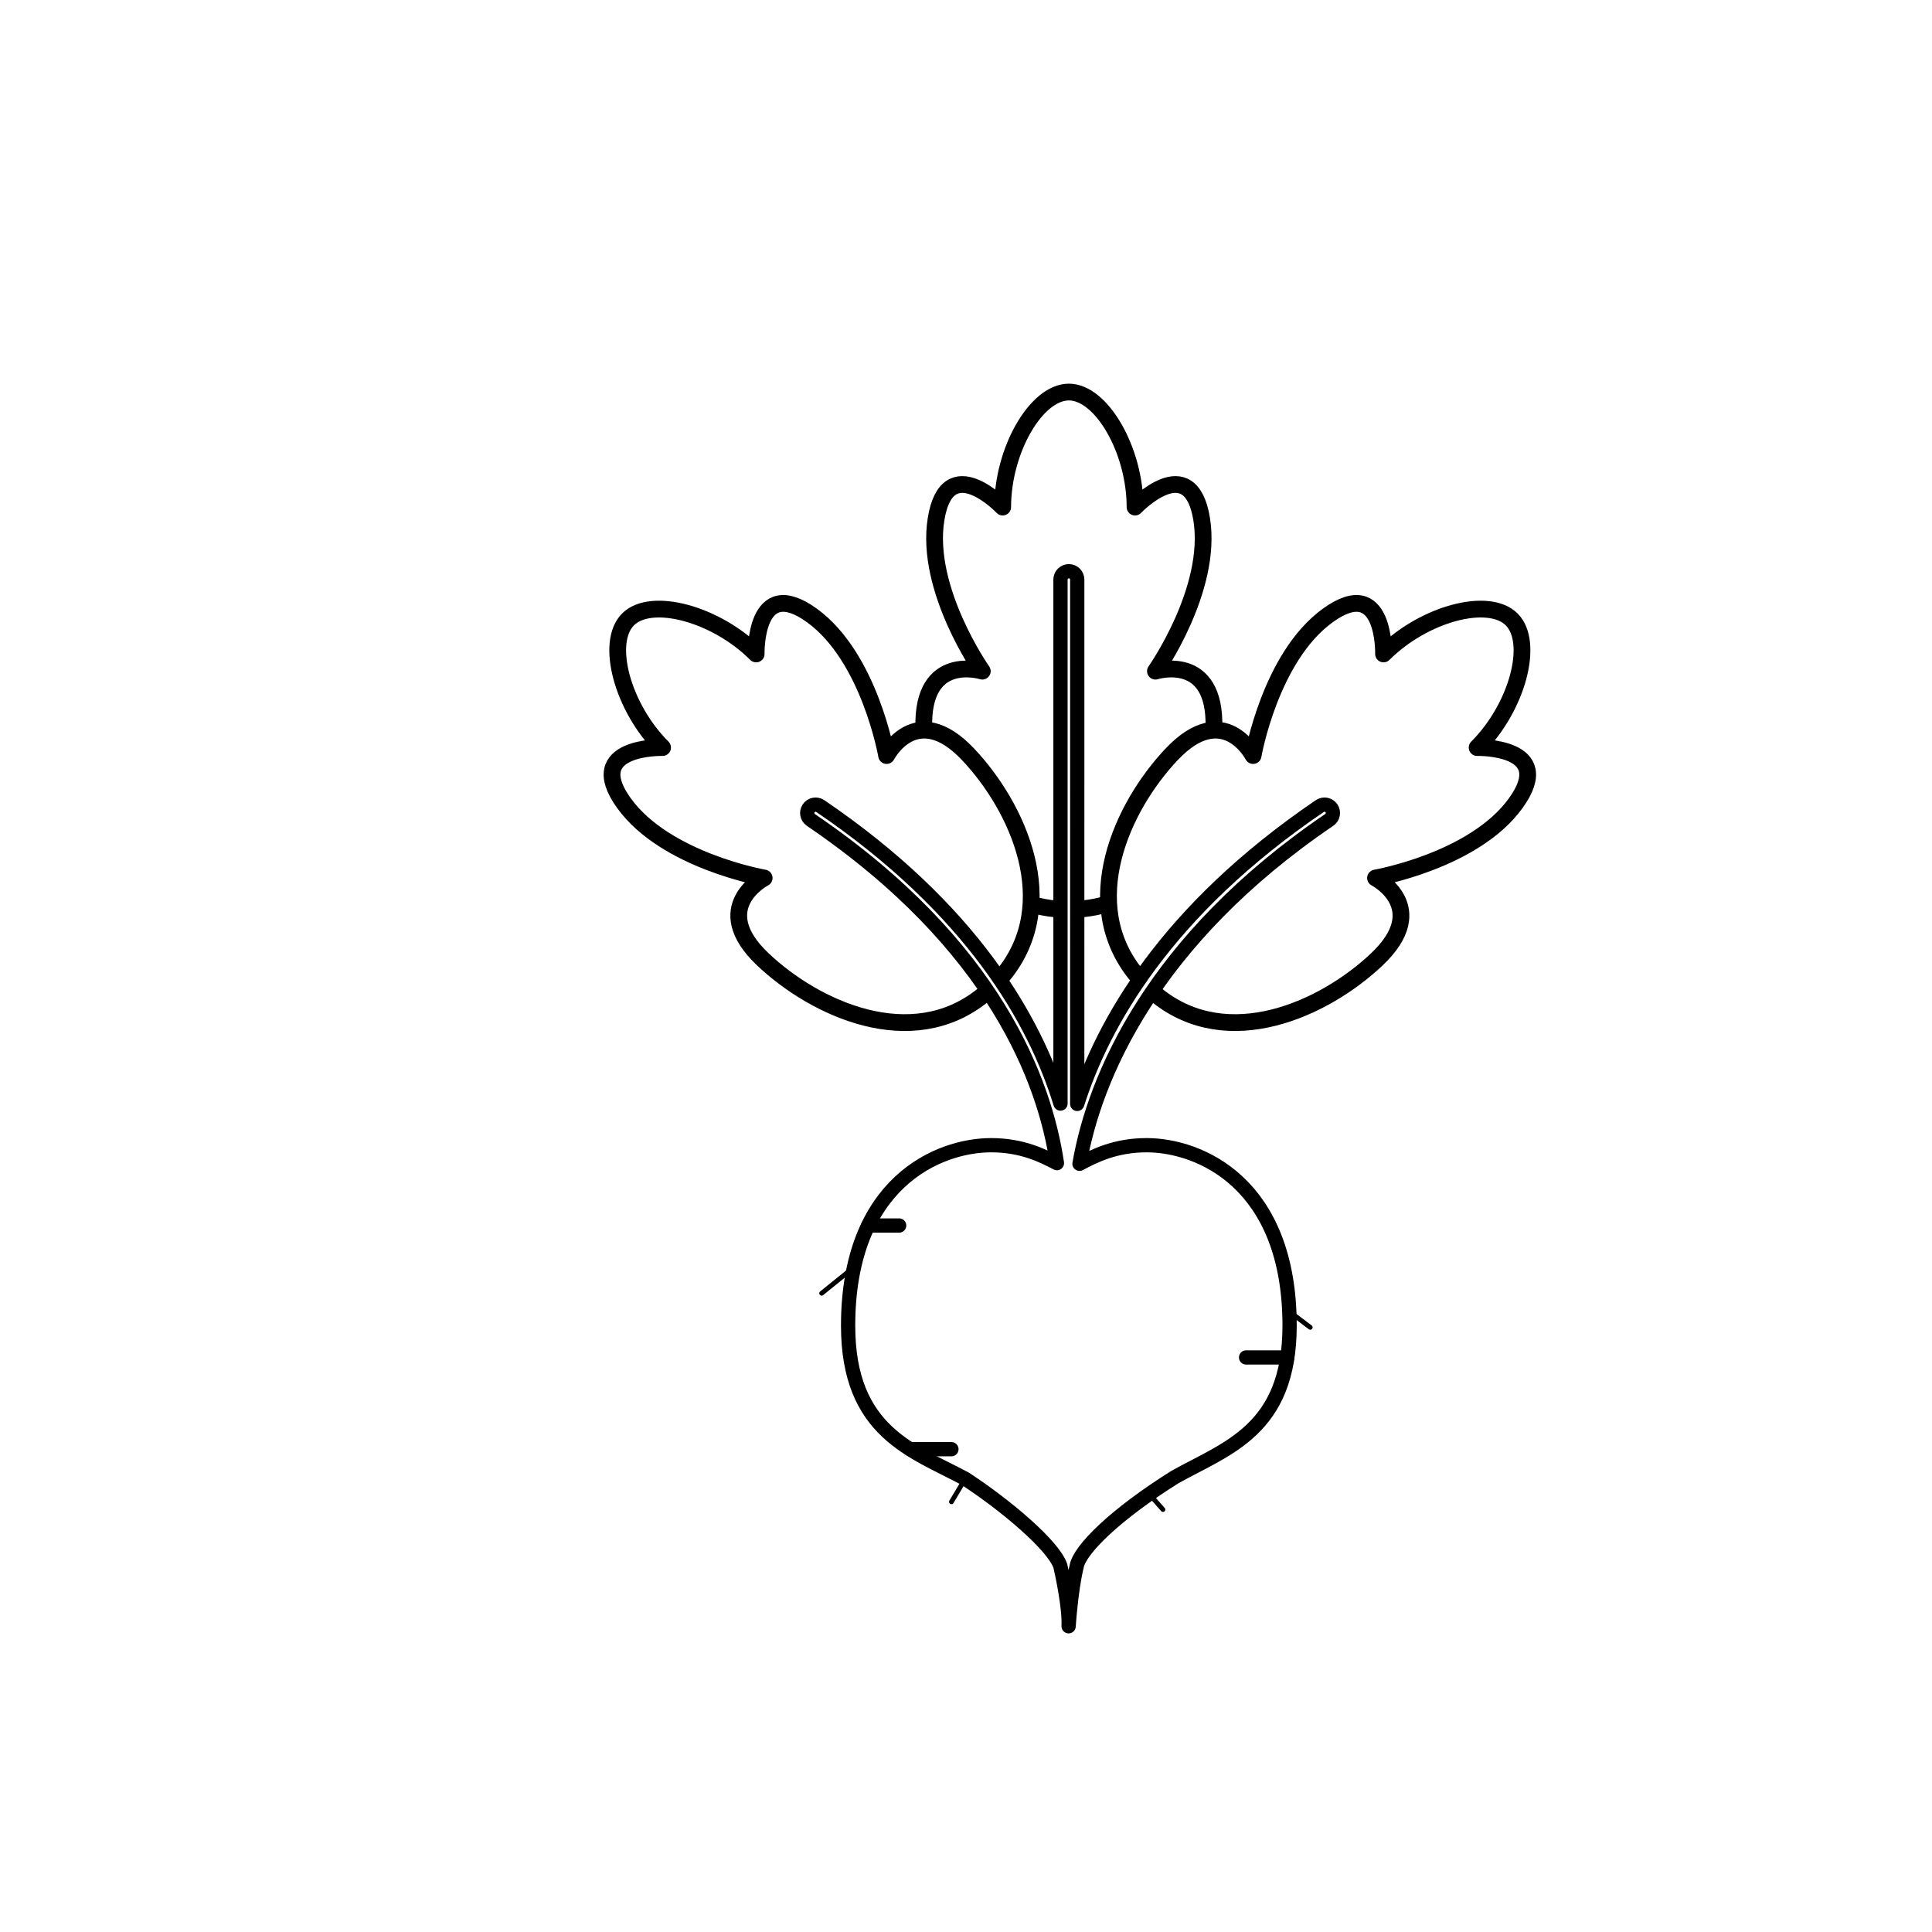
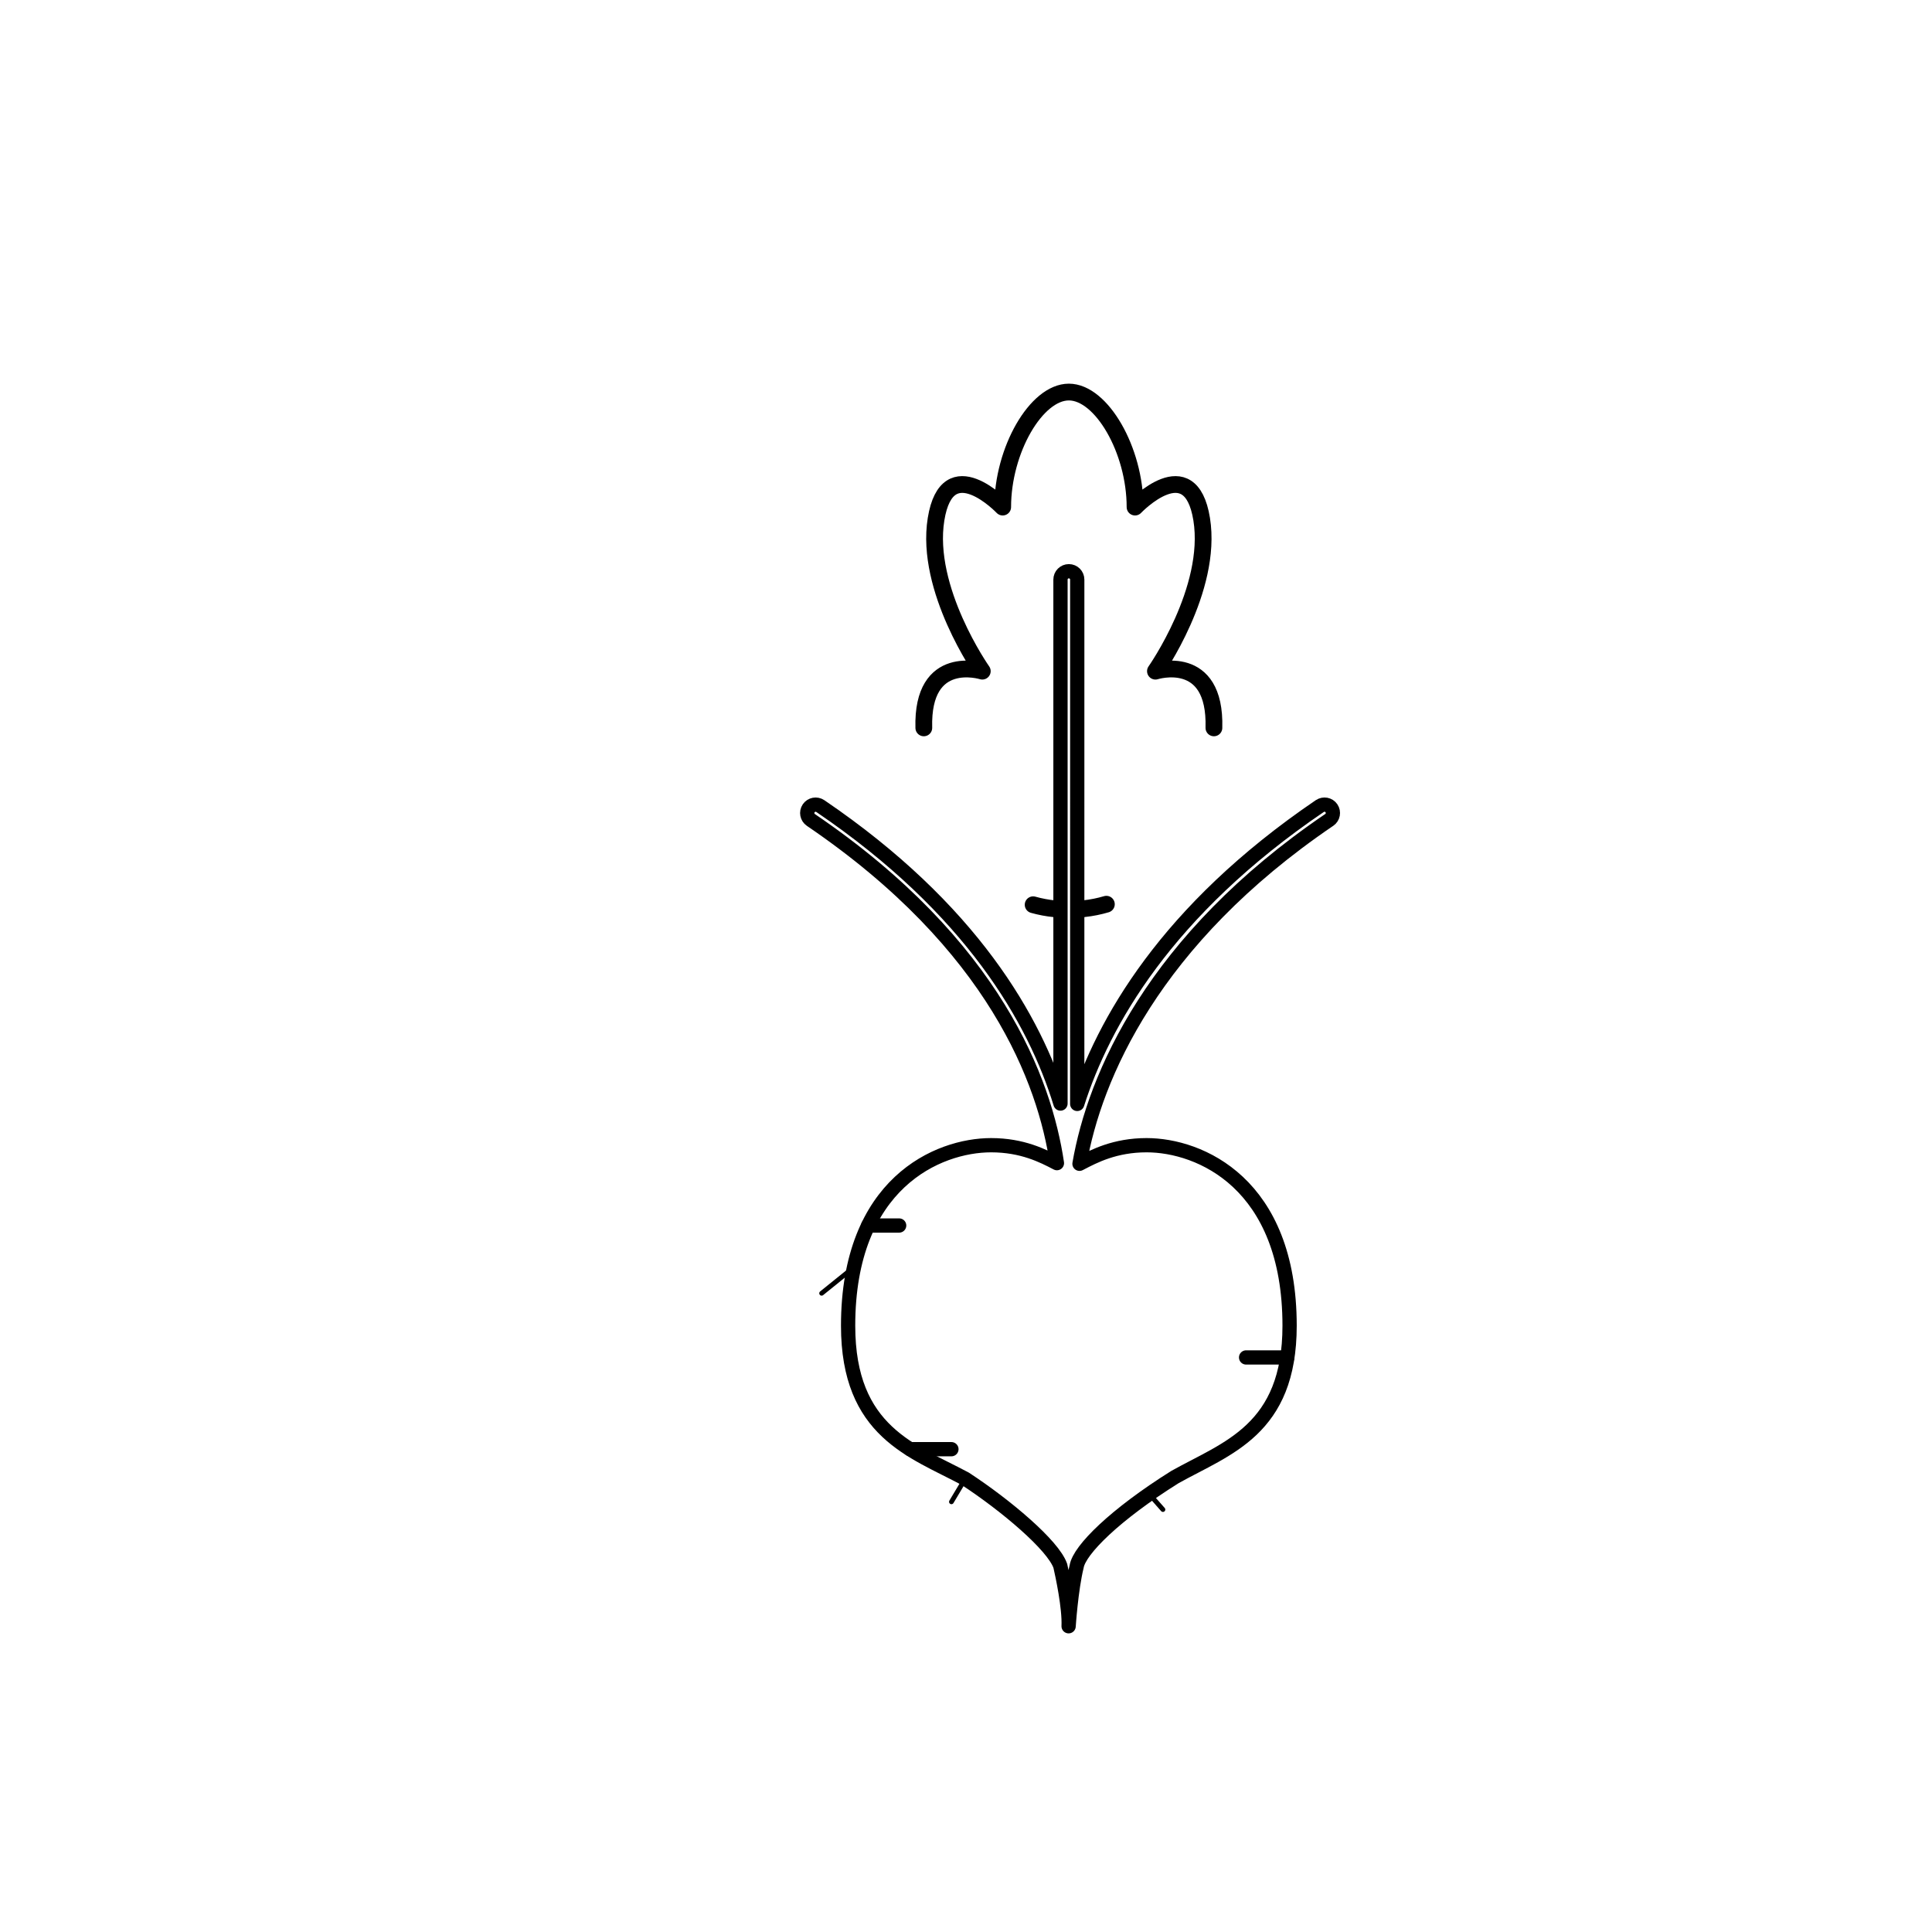
<svg xmlns="http://www.w3.org/2000/svg" width="800px" height="800px" version="1.1" viewBox="144 144 512 512">
  <g fill="none" stroke="#000000" stroke-linecap="round" stroke-linejoin="round" stroke-miterlimit="10">
    <path transform="matrix(5.038 0 0 5.038 148.09 148.09)" d="m57.386 46.752c-0.373 0.111-0.767 0.191-1.182 0.236l-0.041 0.006" stroke-width=".882" />
    <path transform="matrix(5.038 0 0 5.038 148.09 148.09)" d="m47.783 37.476c-0.111-3.992 3.076-2.983 3.076-2.983s-3.028-4.3-2.432-7.994c0.596-3.694 3.505-0.637 3.505-0.637 0-2.994 1.764-6.051 3.481-6.051s3.481 3.057 3.481 6.051c0 0 2.909-3.057 3.505 0.637 0.596 3.694-2.432 7.994-2.432 7.994s3.187-1.009 3.076 2.983" stroke-width=".882" />
    <path transform="matrix(5.038 0 0 5.038 148.09 148.09)" d="m54.68 46.995c-0.402-0.04-0.784-0.113-1.146-0.215" stroke-width=".882" />
-     <path transform="matrix(5.038 0 0 5.038 148.09 148.09)" d="m58.966 50.474c-3.079-3.76-0.762-8.842 1.854-11.607 2.744-2.901 4.284 0.065 4.284 0.065s0.899-5.181 3.933-7.372c3.034-2.191 2.929 2.028 2.929 2.028 2.117-2.117 5.526-3.031 6.74-1.817 1.214 1.214 0.299 4.623-1.817 6.74 0 0 4.219-0.105 2.028 2.929-2.191 3.034-7.372 3.933-7.372 3.933s2.967 1.54 0.065 4.284c-2.754 2.605-7.806 4.914-11.561 1.891l-0.033-0.025" stroke-width=".882" />
-     <path transform="matrix(5.038 0 0 5.038 148.09 148.09)" d="m51.964 50.474c3.079-3.76 0.762-8.842-1.854-11.607-2.744-2.901-4.284 0.065-4.284 0.065s-0.899-5.181-3.933-7.372c-3.034-2.191-2.929 2.028-2.929 2.028-2.117-2.117-5.526-3.031-6.74-1.817-1.214 1.214-0.299 4.623 1.817 6.74 0 0-4.219-0.105-2.028 2.929 2.191 3.034 7.372 3.933 7.372 3.933s-2.967 1.54-0.065 4.284c2.754 2.605 7.806 4.914 11.561 1.891l0.033-0.025" stroke-width=".882" />
    <path transform="matrix(5.038 0 0 5.038 148.09 148.09)" d="m69.109 42.319c0.201-0.137 0.253-0.411 0.117-0.613-0.137-0.202-0.411-0.252-0.613-0.117-8.089 5.497-11.406 11.423-12.76 15.668l7.75e-4 -27.58c0-0.244-0.197-0.441-0.441-0.441s-0.441 0.197-0.441 0.441v27.561c-1.351-4.397-4.674-10.239-12.633-15.648-0.202-0.136-0.475-0.085-0.613 0.117-0.137 0.202-0.084 0.476 0.117 0.613 9.696 6.589 12.308 13.78 12.942 18.052-0.728-0.382-1.817-0.943-3.462-0.943-2.794 0-7.522 2-7.522 9.494 0 5.592 3.407 6.576 6.16 8.052 2.136 1.398 4.622 3.493 5.002 4.581 0.112 0.491 0.48 2.193 0.437 3.177 0 0 0.127-1.944 0.423-3.146 0.144-0.872 2.025-2.731 5.168-4.701 2.726-1.526 6.033-2.472 6.033-7.963 0-7.494-4.728-9.494-7.522-9.494-1.666 0-2.765 0.577-3.493 0.958-0.012 0.006-0.025 0.013-0.037 0.019 0.791-4.567 3.857-11.781 13.138-18.089z" stroke-width=".75" />
    <path transform="matrix(5.038 0 0 5.038 148.09 148.09)" d="m44.859 63.653h1.627" stroke-width=".75" />
    <path transform="matrix(5.038 0 0 5.038 148.09 148.09)" d="m64.736 70.593h2.169" stroke-width=".75" />
    <path transform="matrix(5.038 0 0 5.038 148.09 148.09)" d="m47.063 75.419h2.172" stroke-width=".75" />
    <path transform="matrix(5.038 0 0 5.038 148.09 148.09)" d="m44.113 65.843-1.705 1.375" stroke-width=".25" />
-     <path transform="matrix(5.038 0 0 5.038 148.09 148.09)" d="m67.007 68.177 1.104 0.833" stroke-width=".25" />
    <path transform="matrix(5.038 0 0 5.038 148.09 148.09)" d="m59.641 77.778 0.72 0.816" stroke-width=".25" />
    <path transform="matrix(5.038 0 0 5.038 148.09 148.09)" d="m49.961 76.974-0.725 1.213" stroke-width=".25" />
  </g>
</svg>